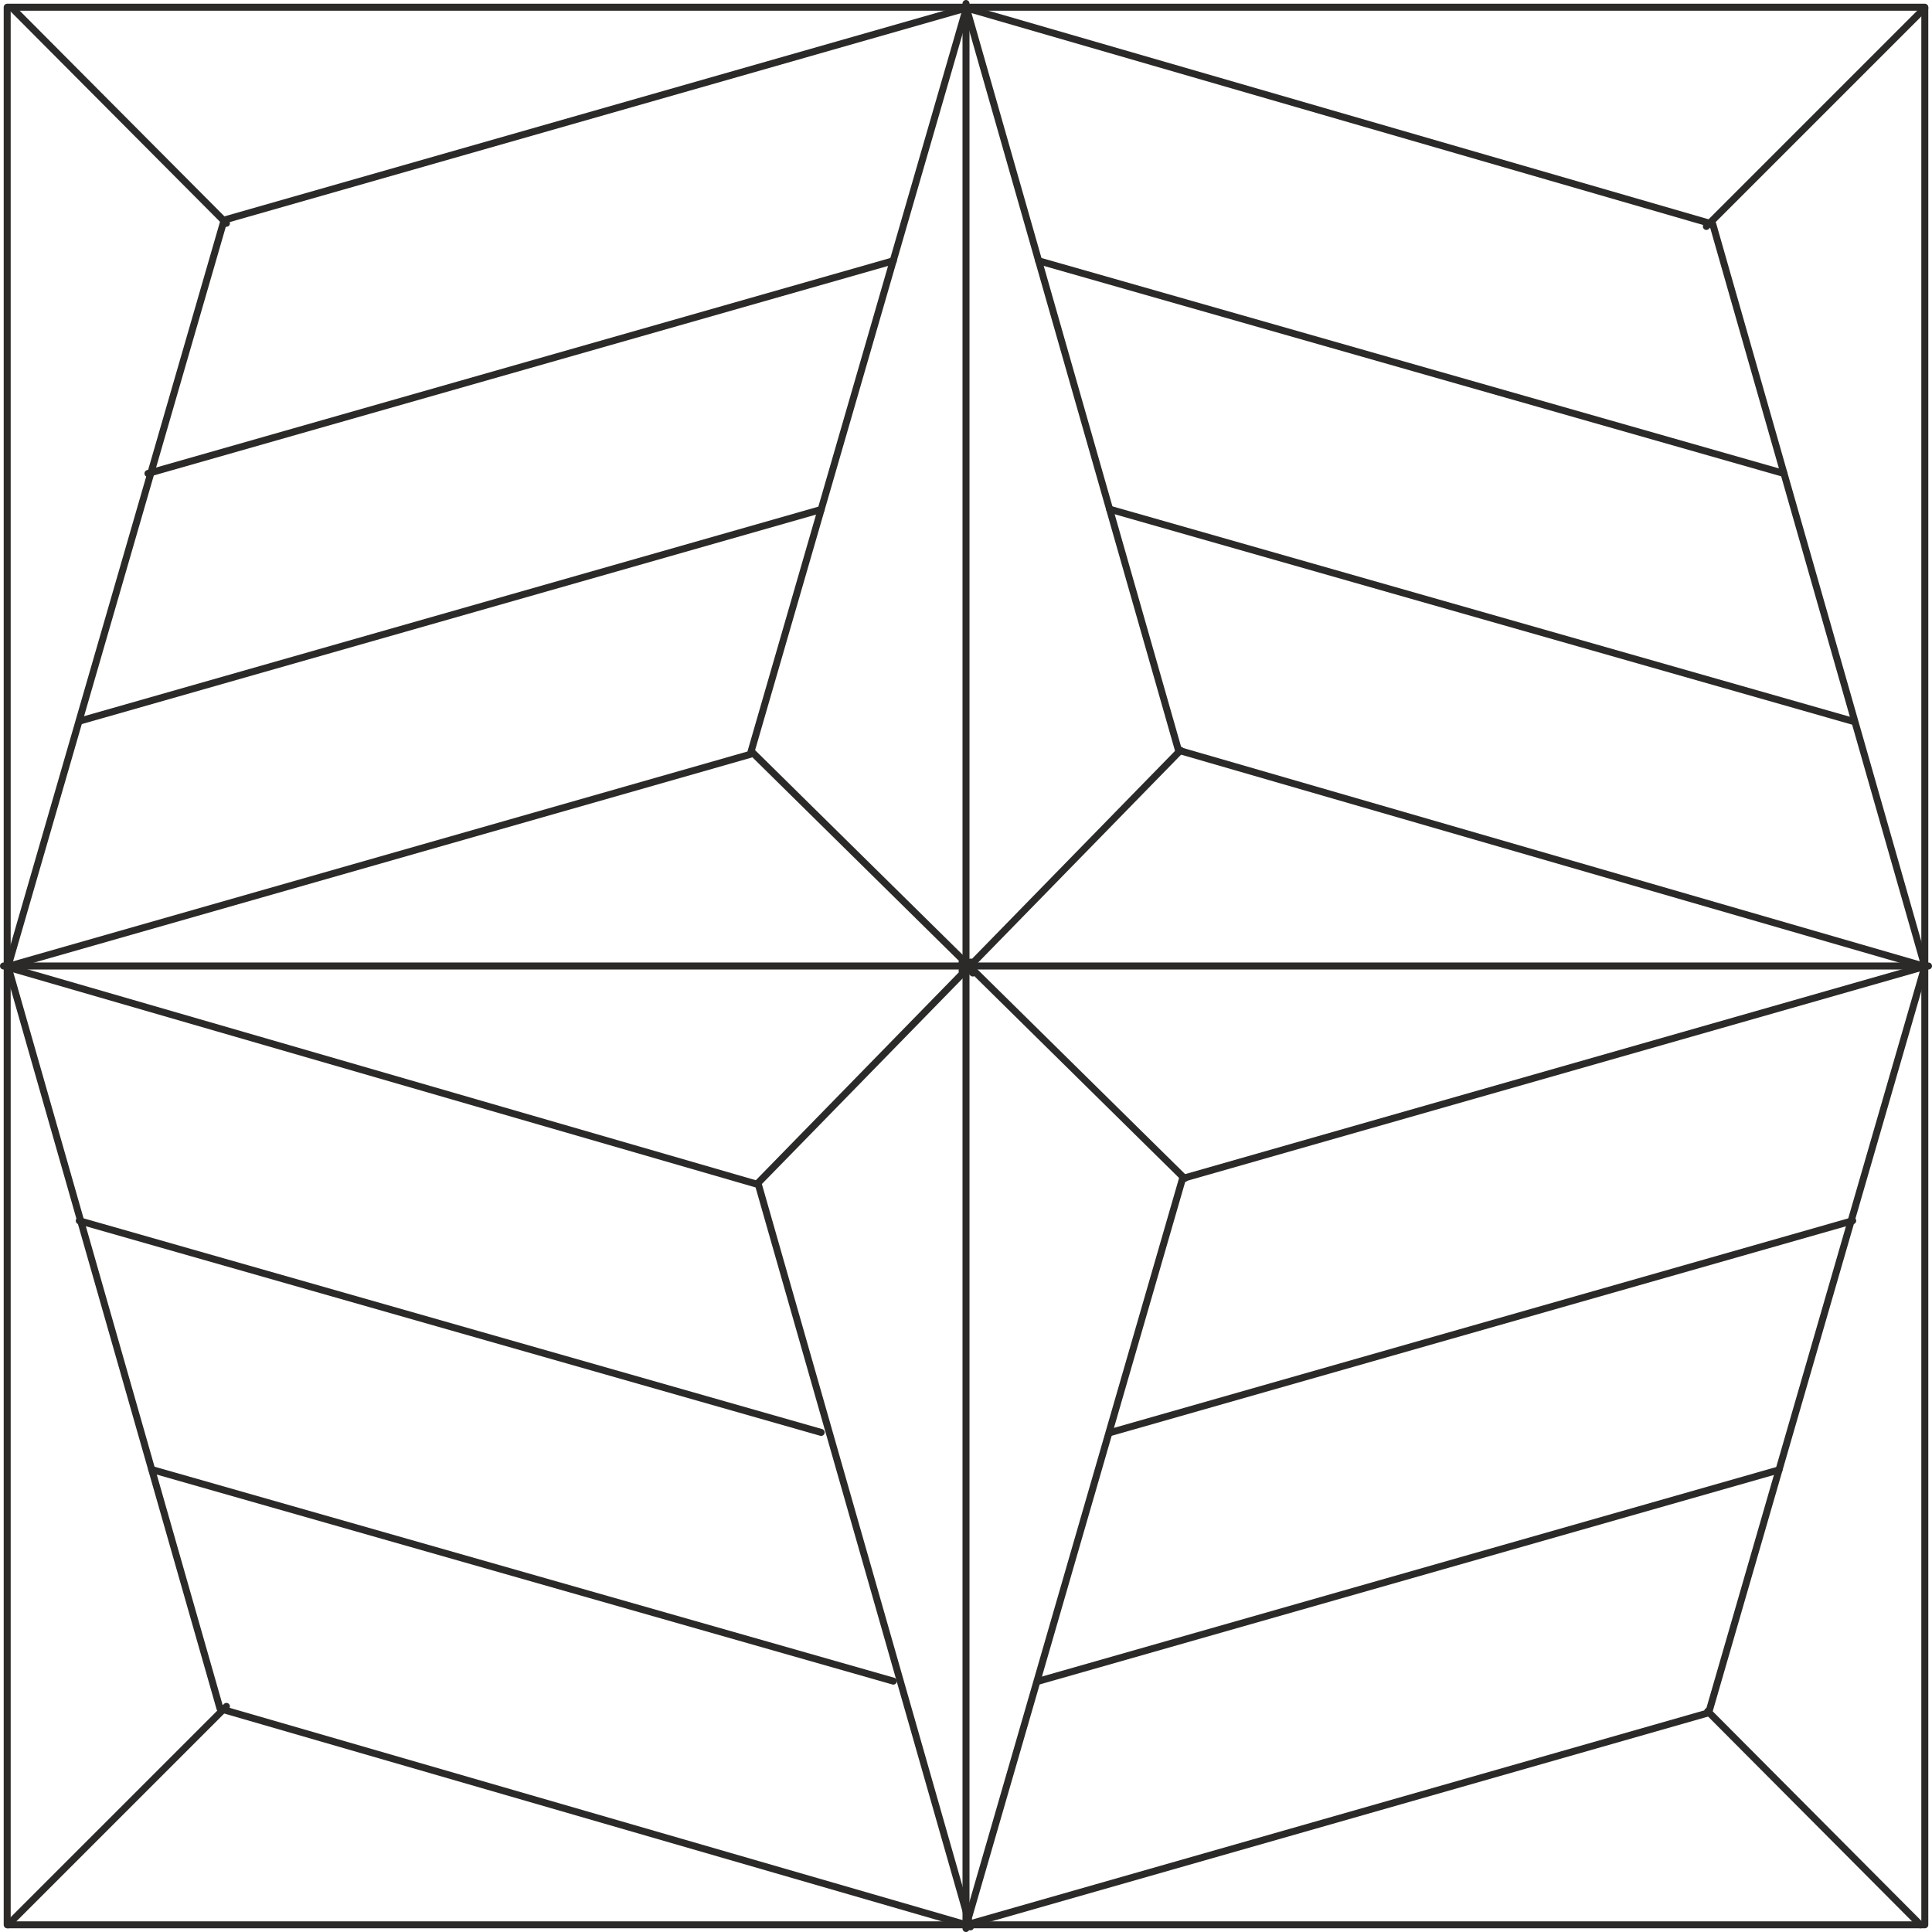
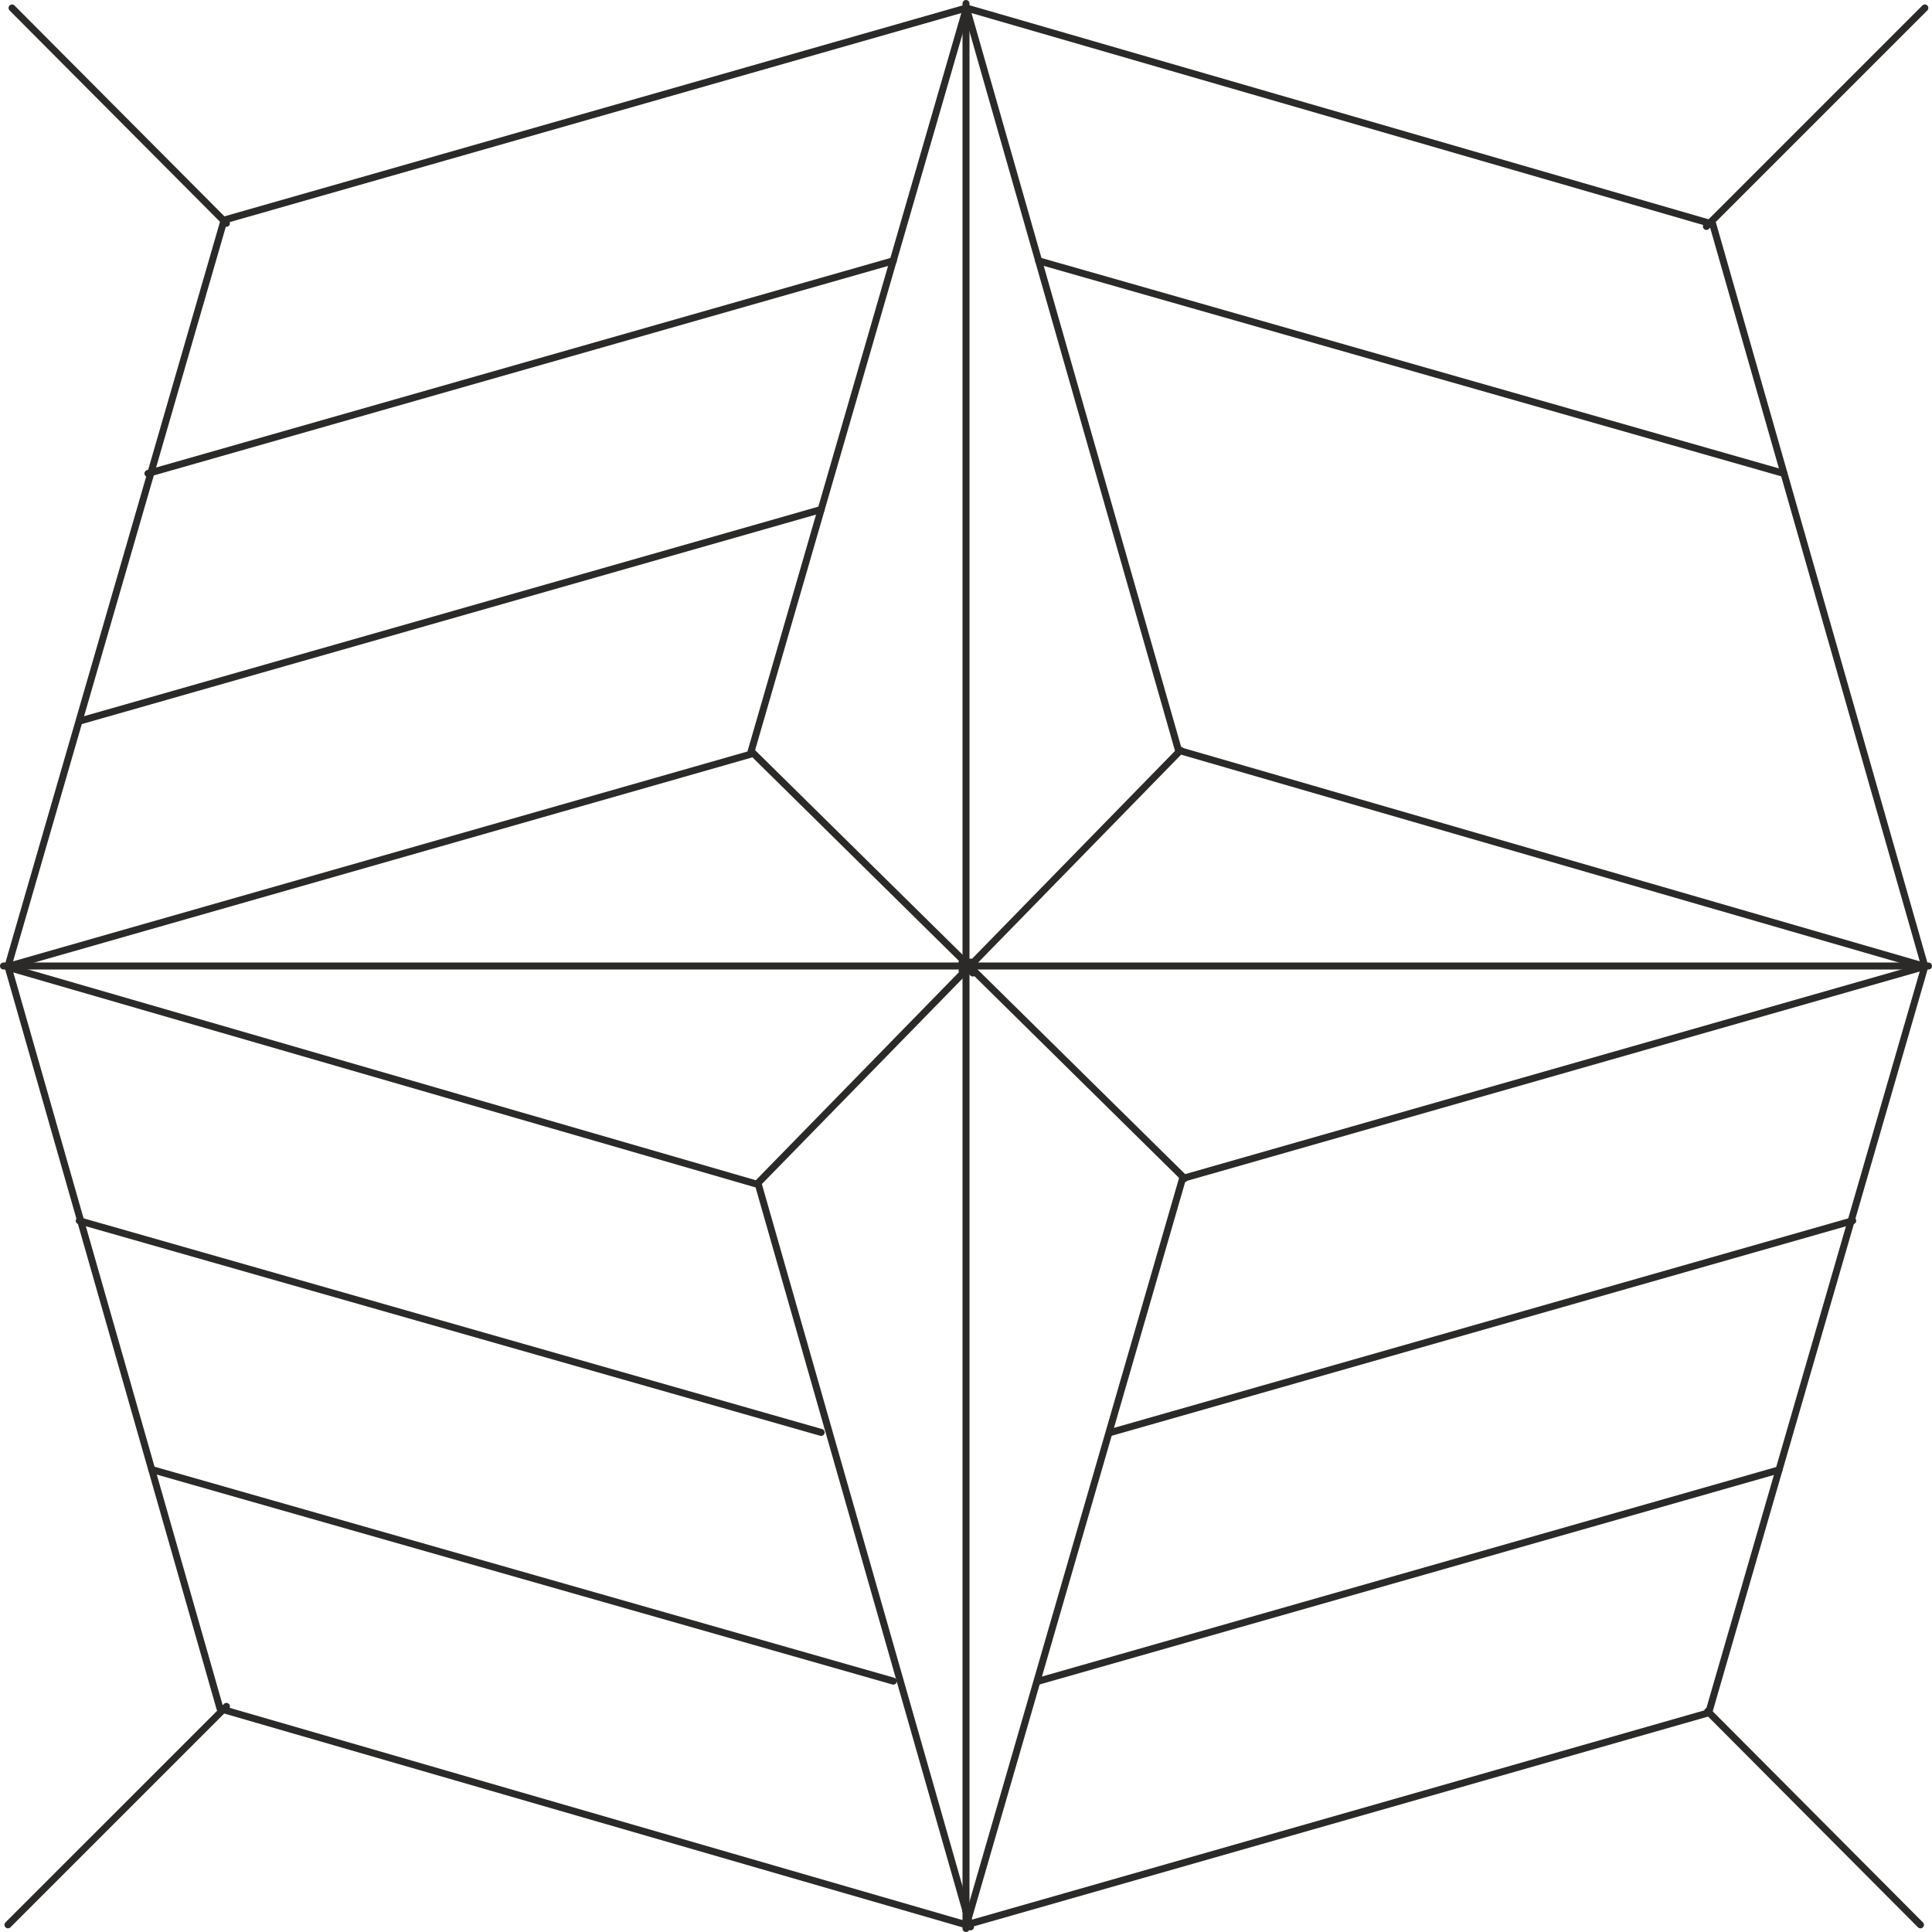
<svg xmlns="http://www.w3.org/2000/svg" xml:space="preserve" width="249px" height="249px" style="shape-rendering:geometricPrecision; text-rendering:geometricPrecision; image-rendering:optimizeQuality; fill-rule:evenodd; clip-rule:evenodd" viewBox="0 0 280.152 280.152">
  <defs>
    <style type="text/css">
   
    .str0 {stroke:#2B2A29;stroke-width:1.013;stroke-linecap:round;stroke-linejoin:round}
    .fil0 {fill:none;fill-rule:nonzero}
   
  </style>
  </defs>
  <g id="Warstwa_x0020_1">
    <g id="_217415112">
      <line id="_217414968" class="fil0 str0" x1="140.076" y1="0.506" x2="140.076" y2="279.646" />
      <line id="_217414824" class="fil0 str0" x1="0.506" y1="140.077" x2="279.646" y2="140.077" />
      <path id="_217415280" class="fil0 str0" d="M1.747 1.156l31.087 31.224m106.672 107.155l1.554 1.559m106.571 107.047l30.845 30.974" />
      <path id="_217406944" class="fil0 str0" d="M279.114 1.156l-31.679 31.679m-106.673 106.672l-1.256 1.259m-106.672 106.672l-31.679 31.677" />
      <polyline id="_217415064" class="fil0 str0" points="1.155,140.136 32.5,31.91 140.135,1.156 " />
-       <polygon id="_217406776" class="fil0 str0" points="1.043,279.111 279.109,279.111 279.109,1.045 1.043,1.045 " />
      <polyline id="_217406608" class="fil0 str0" points="140.135,1.156 248.361,32.501 279.114,140.136 " />
      <polyline id="_217415688" class="fil0 str0" points="279.114,140.136 247.768,248.363 140.135,279.115 " />
      <polyline id="_217418184" class="fil0 str0" points="140.135,279.115 31.909,247.772 1.155,140.136 " />
      <polyline id="_77678504" class="fil0 str0" points="140.135,1.156 108.791,109.384 1.155,140.136 " />
      <polyline id="_217418016" class="fil0 str0" points="279.114,140.136 170.885,108.792 140.135,1.156 " />
      <polyline id="_217447168" class="fil0 str0" points="140.135,279.115 171.477,170.889 279.114,140.136 " />
      <polyline id="_217417848" class="fil0 str0" points="1.747,140.431 109.974,171.776 140.726,279.412 " />
      <line id="_217516440" class="fil0 str0" x1="109.087" y1="109.087" x2="171.775" y2="170.889" />
      <line id="_217905192" class="fil0 str0" x1="109.974" y1="171.481" x2="171.183" y2="108.792" />
      <line id="_217445120" class="fil0 str0" x1="150.606" y1="37.817" x2="258.689" y2="68.657" />
-       <line id="_217904976" class="fil0 str0" x1="160.897" y1="73.832" x2="268.654" y2="104.577" />
      <line id="_217904880" class="fil0 str0" x1="129.538" y1="37.817" x2="21.454" y2="68.657" />
      <line id="_121437752" class="fil0 str0" x1="119.073" y1="73.881" x2="11.491" y2="104.577" />
      <line id="_217403240" class="fil0 str0" x1="150.606" y1="243.773" x2="257.97" y2="213.14" />
      <line id="_217446656" class="fil0 str0" x1="160.897" y1="207.759" x2="268.654" y2="177.013" />
      <line id="_217403288" class="fil0 str0" x1="129.538" y1="243.773" x2="21.999" y2="213.089" />
      <line id="_217403360" class="fil0 str0" x1="119.073" y1="207.71" x2="11.491" y2="177.013" />
    </g>
  </g>
</svg>